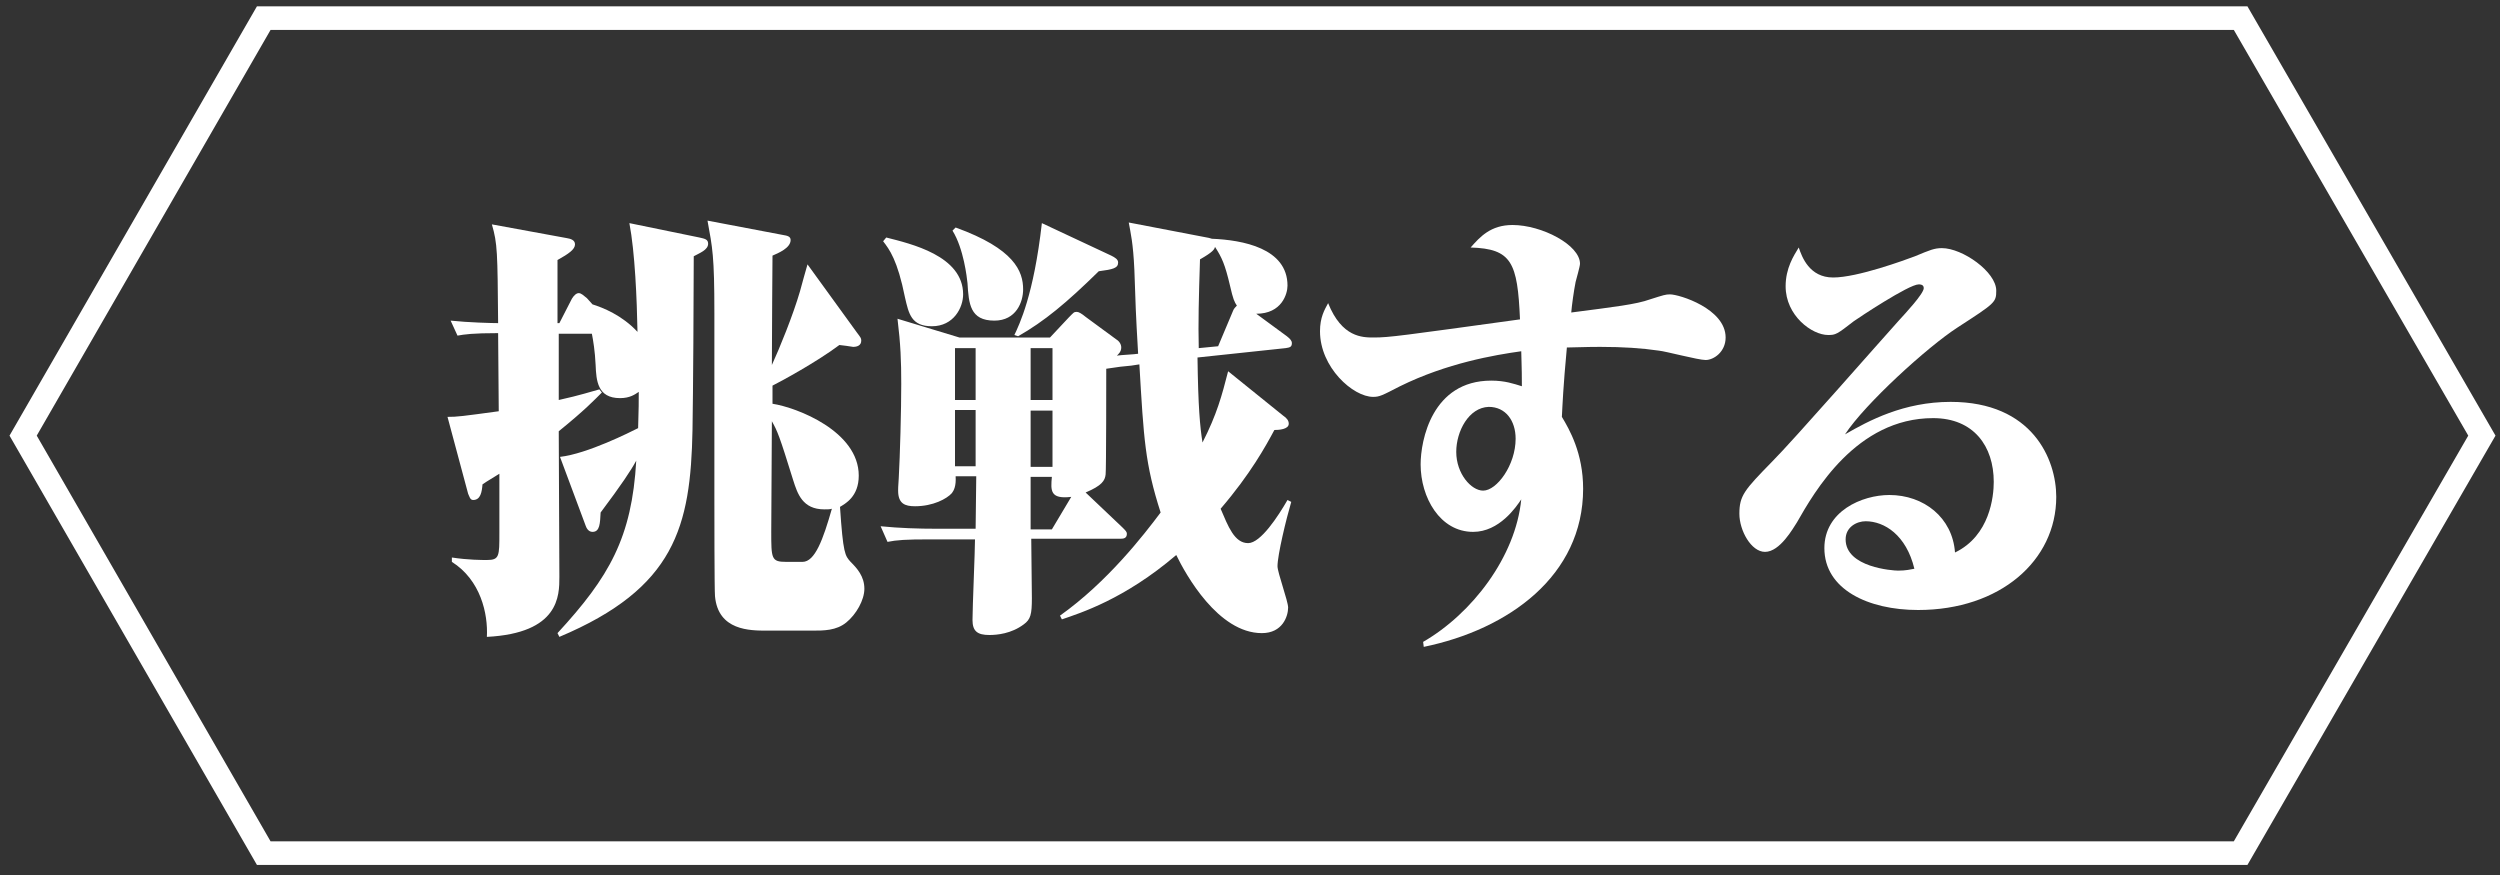
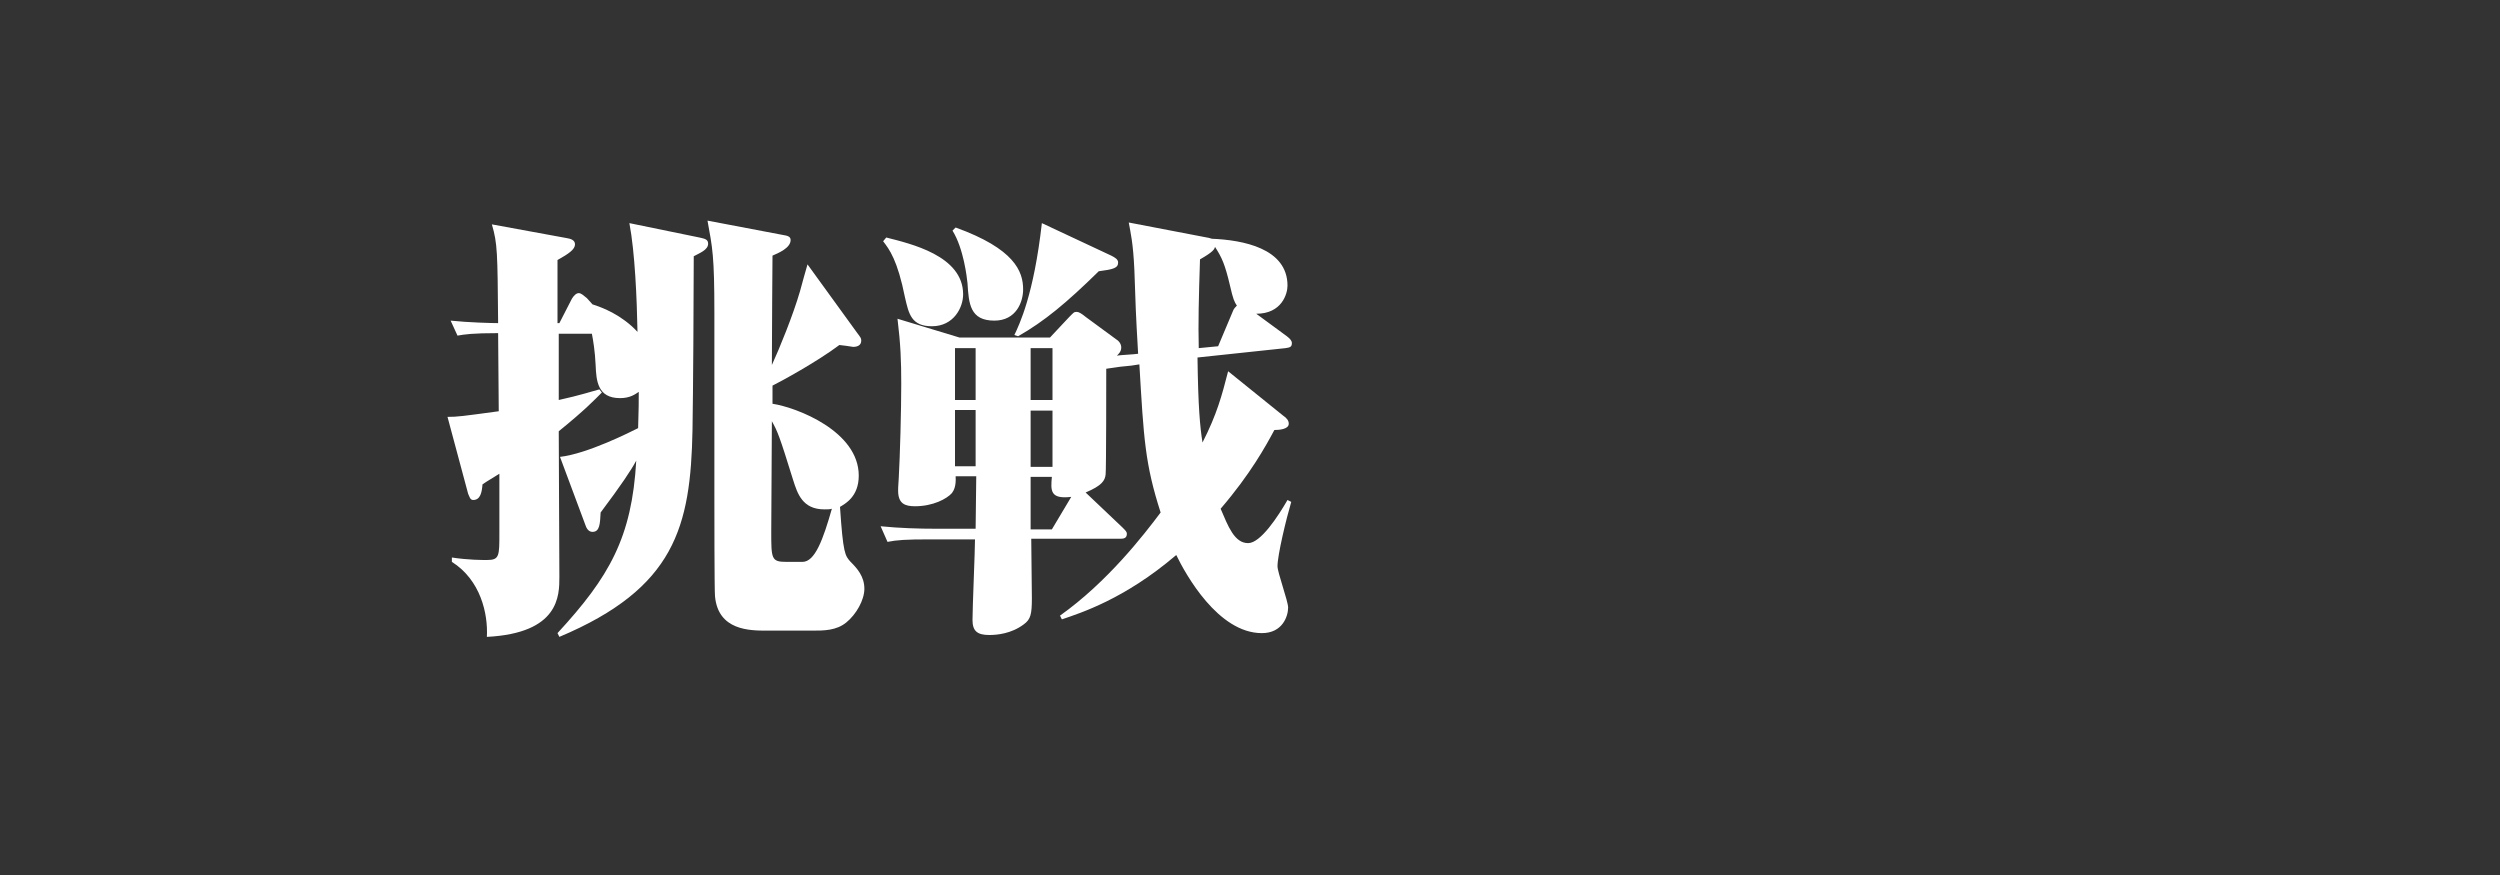
<svg xmlns="http://www.w3.org/2000/svg" version="1.1" id="レイヤー_1" x="0px" y="0px" viewBox="0 0 400 140" style="enable-background:new 0 0 400 140;" xml:space="preserve">
  <rect x="0" y="0" width="400" height="140" fill="#333333" stroke="none" />
  <style type="text/css">
	.st0{fill:none;stroke:#FFFFFF;stroke-width:3.774;}
	.st1{fill:#FFFFFF;}
</style>
-   <polygon class="st0" points="358.5,2.9 42.2,2.9 3.7,69.7 42.2,136.5 358.5,136.5 397.1,69.7 " />
  <g>
    <path class="st1" d="M111.9,38c0.9,0.2,1.4,0.3,1.4,1c0,1-1.4,1.5-2.3,2c0,5.5-0.1,22.2-0.2,27.8c-0.3,15.5-2.8,25.3-21.3,33.1   l-0.3-0.6c8.3-9,11.9-15.3,12.6-27.6c-0.8,1.5-2.4,3.9-5.7,8.3c-0.1,1.7-0.1,3.1-1.3,3.1c-0.7,0-1-0.7-1.1-1l-4.1-11   c4.4-0.5,11.3-4,12.5-4.6c0.1-2.9,0.1-4.5,0.1-5.8c-0.6,0.4-1.4,1-3,1c-3.6,0-3.8-2.8-3.9-5.3c-0.1-2.2-0.4-4-0.6-5h-5.3v10.6   c3.6-0.8,5-1.3,6.5-1.7l0.4,0.5c-1.1,1.1-2.7,2.8-6.9,6.2c0,3.6,0.1,20,0.1,23.3c0,3,0,9-11.6,9.6c0.2-3.7-1-9.1-5.6-12v-0.7   c2.6,0.4,4.8,0.4,5.6,0.4c2,0,2-0.6,2-4.3v-9.5c-1.4,0.9-1.7,1-2.7,1.7c-0.1,1.2-0.3,2.5-1.5,2.5c-0.5,0-0.6-0.6-0.8-1l-3.3-12.3   c1.6,0,2.3-0.1,8.2-0.9l-0.1-12.5c-4.1,0-5.4,0.2-6.5,0.4l-1.1-2.4c2.8,0.3,6.6,0.4,7.6,0.4c-0.1-11.4-0.1-12.7-1-15.8l12,2.2   c0.6,0.1,1.3,0.3,1.3,1c0,0.8-1,1.5-2.8,2.5v10.1h0.3l2-3.9c0.3-0.5,0.7-0.9,1.1-0.9c0.4,0,0.8,0.4,1.3,0.8l0.9,1   c1.6,0.5,4.7,1.7,7.2,4.4c-0.1-5.2-0.4-12.7-1.3-17.4L111.9,38z M137.1,53.2c0.6,0.8,0.7,0.9,0.7,1.3c0,0.8-0.7,1-1.3,1   c-0.2,0-0.4-0.1-2.2-0.3c-3.6,2.7-9.3,5.8-10.7,6.5v2.9c3.9,0.6,13.8,4.4,13.8,11.5c0,3.4-2.2,4.5-3,5c0.5,7.5,0.8,7.8,1.7,8.8   c1,1,2.2,2.3,2.2,4.3c0,1.8-1.3,4.1-2.9,5.4c-1.6,1.3-3.6,1.3-5.4,1.3h-7.3c-2.7,0-7.8,0-8.3-5.5c-0.1-1-0.1-13.9-0.1-15.9V50.1   c0-9.2-0.3-10.4-1.1-14.8l12.1,2.3c0.6,0.1,1.2,0.2,1.2,0.8c0,1.3-2,2.1-2.9,2.5c0,1.8-0.1,10.8-0.1,17.5c1.2-2.6,3.4-8,4.5-11.8   c0.2-0.7,1-3.7,1.2-4.3L137.1,53.2z M128.4,89.9c2,0,3.3-3.6,4.7-8.5c-0.3,0.1-0.7,0.1-1.2,0.1c-3.5,0-4.3-2.5-5-4.7   c-2.2-7.1-2.5-7.8-3.4-9.4c0,2.5-0.1,14.8-0.1,17.6c0,4.4,0,4.9,2.4,4.9H128.4z" />
    <path class="st1" d="M181,58.5c-1.3,0.1-2,0.2-4,0.5c0,0.9,0,16.4-0.1,16.9c-0.1,1-0.6,1.8-3.2,2.9l5.9,5.6c0.5,0.5,0.7,0.7,0.7,1   c0,0.7-0.5,0.8-1,0.8H165c0,1.5,0.1,8.5,0.1,9.5c0,2.6-0.2,3.4-1.3,4.2c-2,1.5-4.3,1.7-5.5,1.7c-1.9,0-2.7-0.6-2.7-2.4   c0-2,0.4-11.1,0.4-12.9h-7.3c-3.8,0-5.2,0.1-6.7,0.4l-1.1-2.5c3,0.3,6,0.4,9.1,0.4h6.1c0-1.2,0.1-8,0.1-8.4h-3.3   c0.1,1.6-0.3,2.3-0.6,2.7c-0.8,0.9-3,2.1-5.9,2.1c-1.6,0-2.7-0.4-2.7-2.5c0-0.1,0-0.8,0.1-2c0.2-3.6,0.4-10.8,0.4-15.1   c0-3.6-0.1-6.3-0.6-10.4l9.9,3H168l3-3.2c0.8-0.8,0.8-0.9,1.3-0.9c0.3,0,0.8,0.3,1.4,0.8l4.9,3.6c0.5,0.3,0.8,0.8,0.8,1.3   c0,0.7-0.5,1.1-0.7,1.3c0.5-0.1,2.9-0.2,3.4-0.3c-0.4-6.9-0.4-7.6-0.6-13.4c-0.2-4.4-0.6-5.9-0.9-7.6l12.5,2.4   c0.1,0,0.5,0.1,0.8,0.2c4.9,0.2,12.1,1.5,12.1,7.5c0,1.3-0.9,4.5-5,4.5l4.9,3.6c0.5,0.4,0.8,0.7,0.8,1.1c0,0.6-0.3,0.7-1,0.8   l-14.1,1.5c0.1,7.9,0.4,11.1,0.8,13.6c2.3-4.5,3.1-7.5,4.1-11.4l8.8,7.1c0.6,0.4,0.9,0.8,0.9,1.3c0,0.9-1.6,1-2.3,1   c-1.4,2.6-3.8,7-8.6,12.6c1.2,2.8,2.2,5.5,4.4,5.5c2,0,4.8-4.3,6.3-6.9l0.6,0.3c-0.8,2.7-2.2,8.5-2.2,10.3c0,1,1.7,5.6,1.7,6.6   c0,1.4-0.9,4.1-4.2,4.1c-7,0-12.2-9.4-13.7-12.5c-8.3,7.1-15.4,9.3-18.3,10.3l-0.3-0.6c7.6-5.4,13.4-12.9,16.1-16.5   c-2.5-7.8-2.7-11.7-3.4-23.7L181,58.5z M141.8,38c3.9,1,12.3,2.9,12.3,9.1c0,2.1-1.5,5.1-5,5.1c-3.3,0-3.7-2-4.3-4.6   c-1.2-6-2.5-7.7-3.5-9L141.8,38z M152.9,36.4c9.4,3.4,10.8,7,10.8,9.9c0,2-1.1,5-4.6,5c-3.9,0-4.1-2.7-4.3-6   c-0.1-0.9-0.6-5.5-2.4-8.4L152.9,36.4z M156.1,64v-8.3h-3.3V64H156.1z M156.1,74.6v-9h-3.3v9H156.1z M177.8,40.9   c0.6,0.3,1.1,0.6,1.1,1.1c0,0.9-0.8,1.1-3.1,1.4c-5.2,5.1-8.7,8-12.9,10.4l-0.6-0.2c0.8-1.7,3.1-6.4,4.4-17.9L177.8,40.9z    M164.9,55.7V64h3.5v-8.3H164.9z M164.9,65.7v9h3.5v-9H164.9z M164.9,76.3v8.4h3.4l3.1-5.2c-3.4,0.4-3.3-1-3.1-3.2H164.9z    M197.3,49.7c0.1-0.3,0.4-0.6,0.6-0.8c-0.4-0.6-0.6-1-1.1-3.2c-0.8-3.4-1.3-4.5-2.4-6.2c-0.1,0.4-0.3,0.8-2.4,2   c-0.2,6.2-0.3,10.2-0.2,14.2l3.1-0.3L197.3,49.7z" />
-     <path class="st1" d="M227.7,102.7c7.8-4.5,14.8-13.6,15.7-22.8c-0.8,1.2-3.5,5.2-7.7,5.2c-5.3,0-8.4-5.5-8.4-10.8   c0-3.8,1.8-13.4,11.3-13.4c2.2,0,3.6,0.5,4.9,0.9c0-3.4-0.1-4.5-0.1-5.6c-4.3,0.6-11.9,1.9-19.4,5.6c-2.9,1.5-3.3,1.7-4.3,1.7   c-3.2,0-8.5-4.7-8.5-10.5c0-2.2,0.7-3.4,1.3-4.5c2.2,5.5,5.5,5.5,7.3,5.5c2.5,0,4.5-0.3,23.4-2.9c-0.4-9.1-1.3-11.3-7.9-11.5   c1.5-1.7,3.2-3.6,6.7-3.6c4.7,0,10.8,3.2,10.8,6.2c0,0.4-0.6,2.5-0.7,2.9c-0.3,1.5-0.6,3.7-0.7,4.9c6.9-0.9,10.4-1.3,12.6-2.1   c2.2-0.7,2.5-0.8,3.2-0.8c1.5,0,8.9,2.3,8.9,6.9c0,2.3-1.9,3.6-3.2,3.6c-1.2,0-6.4-1.4-7.5-1.5c-2.7-0.4-5.7-0.6-9.4-0.6   c-2.5,0-4.2,0.1-5.3,0.1c-0.6,6.4-0.7,9.2-0.8,11.1c1.2,2,3.4,5.8,3.4,11.5c0,13.9-11.9,22.5-25.5,25.3L227.7,102.7z M233,72.3   c0,3.5,2.4,6.2,4.3,6.2c2.2,0,5.2-4.1,5.2-8.3c0-2.9-1.6-5.1-4.3-5.1C235,65.2,233,69,233,72.3z" />
-     <path class="st1" d="M293.3,44.4c3.9,0,11.5-2.8,13.1-3.4c2.4-1,3.1-1.3,4.3-1.3c3.3,0,8.7,3.8,8.7,6.8c0,1.9-0.2,2-6.2,5.9   c-4.8,3.1-14.8,12.2-18,17.1c3.8-2.2,9.4-5.2,16.9-5.2c13.1,0,16.9,9.2,16.9,15.2c0,10.2-9,18.1-22.1,18.1c-8,0-15-3.3-15-9.9   c0-5.9,6-8.5,10.4-8.5c5.5,0,10.1,3.6,10.5,9.2c5.6-2.7,6.2-9,6.2-11.3c0-5.7-3.2-10.2-9.7-10.2c-12.3,0-19,11.8-21.8,16.7   c-0.6,0.9-2.7,4.7-5.1,4.7c-2.2,0-4.1-3.4-4.1-6.1c0-2.9,0.8-3.8,5.2-8.3c3.4-3.4,17.4-19.4,20.3-22.6c1-1.1,4-4.3,4-5.2   c0-0.6-0.6-0.6-0.8-0.6c-1.6,0-9.7,5.4-10.4,5.9c-2.7,2.1-2.9,2.2-4.1,2.2c-2.6,0-6.8-3.1-6.8-7.8c0-2.9,1.3-4.9,2.1-6.2   C288.3,41.1,289.5,44.4,293.3,44.4z M298.5,83.4c-1.4,0-3.2,0.9-3.2,2.9c0,4.5,7.6,5,8.4,5c1.3,0,2-0.2,2.6-0.3   C305,85.6,301.5,83.4,298.5,83.4z" />
  </g>
</svg>